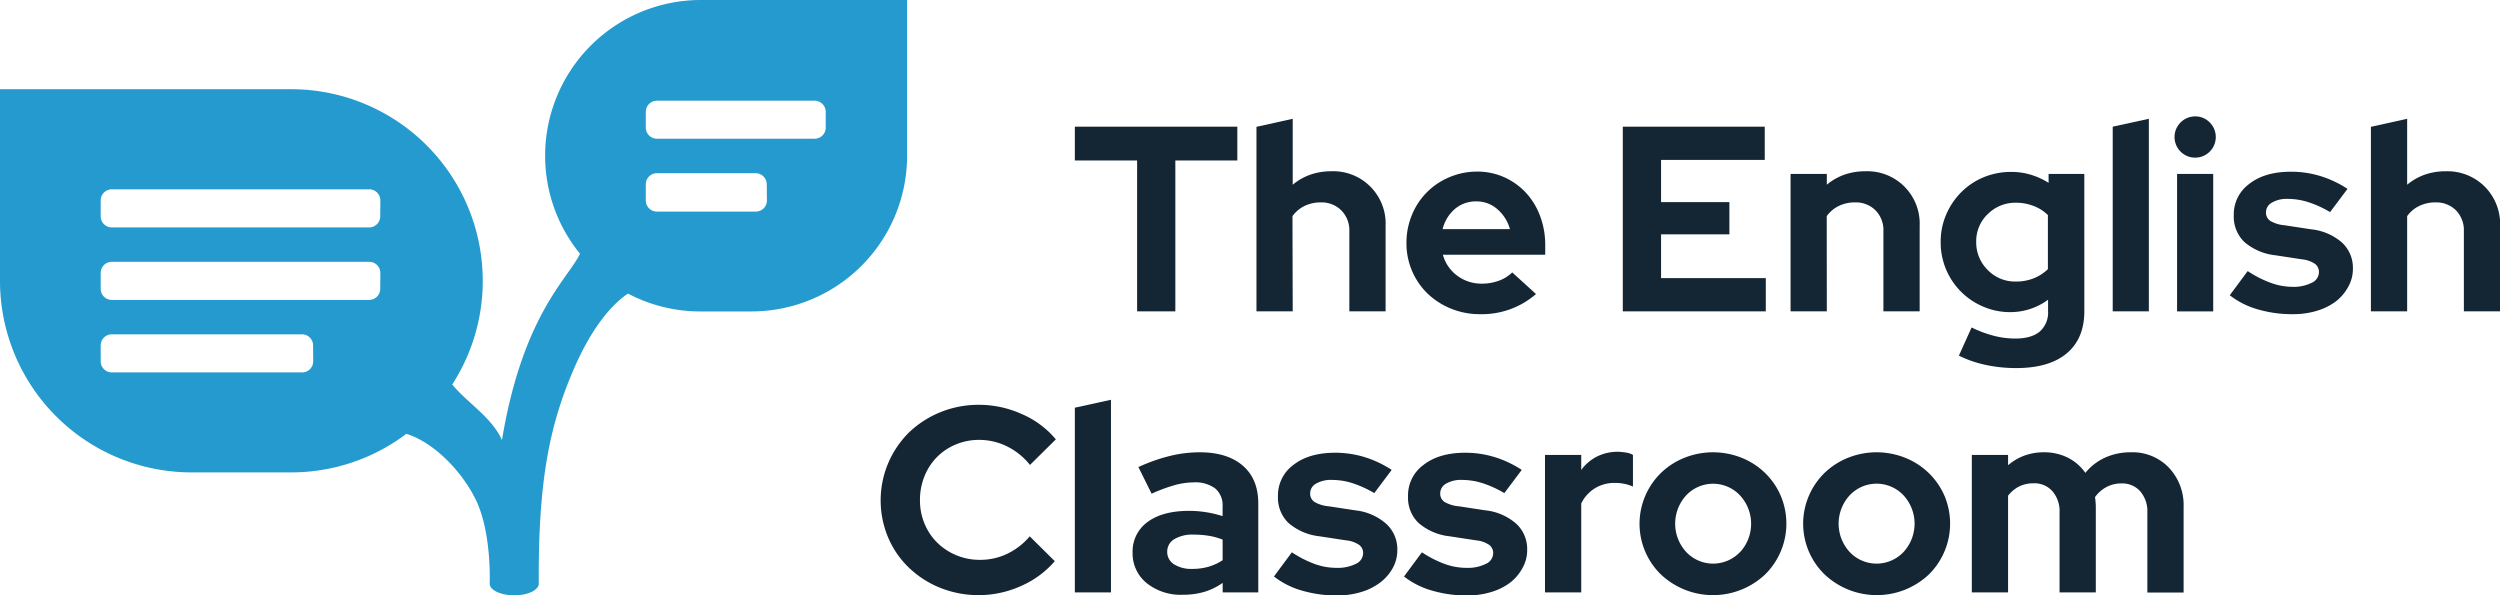
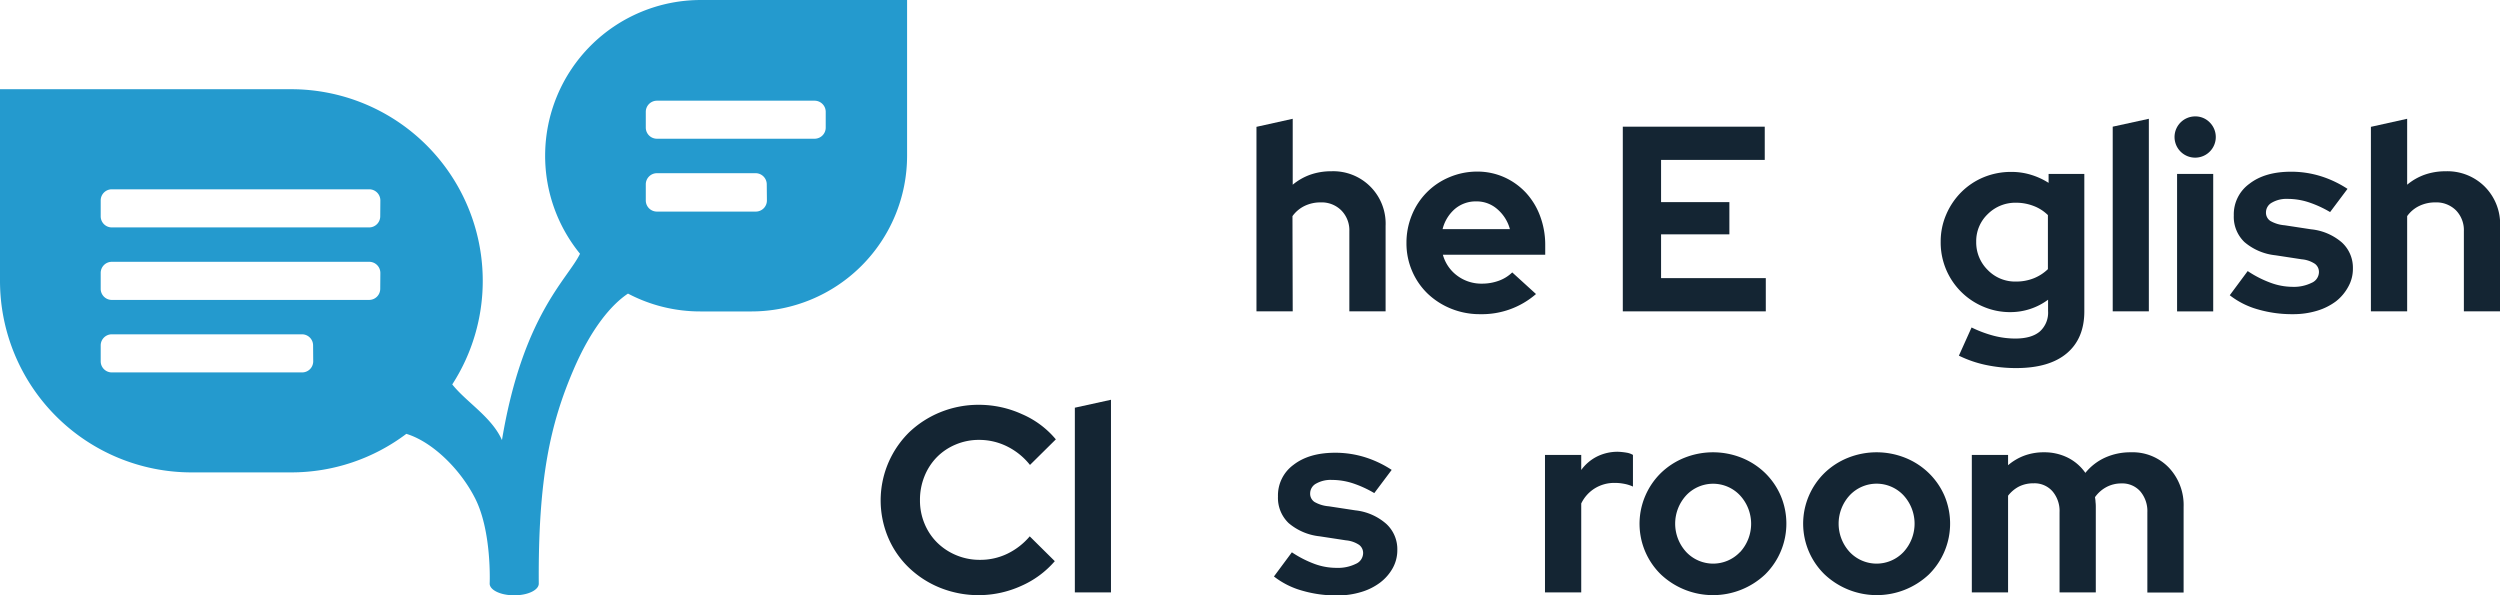
<svg xmlns="http://www.w3.org/2000/svg" viewBox="0 0 620.67 147.75">
  <defs>
    <style>.cls-1{fill:#142533;}.cls-2{fill:#249ace;}</style>
  </defs>
  <g id="Lager_2" data-name="Lager 2">
    <g id="Lager_1-2" data-name="Lager 1">
-       <polygon class="cls-1" points="282.31 77.3 291.8 77.3 291.8 39.84 307.19 39.84 307.19 31.45 266.85 31.45 266.85 39.84 282.31 39.84 282.31 77.3" />
      <path class="cls-1" d="M320.88,53.66a8,8,0,0,1,3-2.53,9,9,0,0,1,4-.88,6.89,6.89,0,0,1,5.14,2A7,7,0,0,1,335,57.39V77.3h9V56.08a13,13,0,0,0-13.49-13.56,15.6,15.6,0,0,0-5.21.85,14.34,14.34,0,0,0-4.36,2.49V29.49l-9,2V77.3h9Z" />
      <path class="cls-1" d="M372.1,69.7a12.06,12.06,0,0,1-4.19.72,10,10,0,0,1-6.16-2,9.61,9.61,0,0,1-3.53-5.18h25.41V60.93a20.31,20.31,0,0,0-1.28-7.31,17.42,17.42,0,0,0-3.53-5.79A16.69,16.69,0,0,0,373.45,44a16.28,16.28,0,0,0-6.72-1.4A17.64,17.64,0,0,0,359.82,44a17.11,17.11,0,0,0-9.3,9.4,18,18,0,0,0-1.34,6.91,17.31,17.31,0,0,0,1.41,7,17.09,17.09,0,0,0,3.86,5.6,18.38,18.38,0,0,0,5.83,3.73A18.93,18.93,0,0,0,367.52,78,20.46,20.46,0,0,0,381.34,73l-5.9-5.37A9.36,9.36,0,0,1,372.1,69.7ZM361.23,51.85A8,8,0,0,1,366.54,50a7.75,7.75,0,0,1,5.2,1.93,9.9,9.9,0,0,1,3.12,4.95H358.15A9.7,9.7,0,0,1,361.23,51.85Z" />
      <polygon class="cls-1" points="438.39 69.05 412.39 69.05 412.39 58.18 429.35 58.18 429.35 50.18 412.39 50.18 412.39 39.7 438.13 39.7 438.13 31.45 402.89 31.45 402.89 77.3 438.39 77.3 438.39 69.05" />
-       <path class="cls-1" d="M453.52,53.66a7.92,7.92,0,0,1,3-2.53,9,9,0,0,1,4-.88,6.89,6.89,0,0,1,5.14,2,7,7,0,0,1,1.93,5.17V77.3h9V56.08a13,13,0,0,0-13.49-13.56,15.64,15.64,0,0,0-5.21.85,14.29,14.29,0,0,0-4.35,2.49V43.18h-9V77.3h9Z" />
      <path class="cls-1" d="M506.41,82.31q-2.07,1.74-6.06,1.74a21.5,21.5,0,0,1-5.37-.69,29.28,29.28,0,0,1-5.5-2.06l-3.15,7A28.62,28.62,0,0,0,493,90.6a36.06,36.06,0,0,0,7.57.78c5.45,0,9.64-1.22,12.54-3.66s4.36-5.92,4.36-10.42V43.18H508.6V45.4a17.62,17.62,0,0,0-4.35-2,16.42,16.42,0,0,0-4.88-.72A17.73,17.73,0,0,0,492.49,44a17.09,17.09,0,0,0-5.57,3.71,17.68,17.68,0,0,0-3.73,5.53A16.85,16.85,0,0,0,481.81,60a17.26,17.26,0,0,0,10.52,16.11,16.78,16.78,0,0,0,6.78,1.38,15.69,15.69,0,0,0,9.36-3.08v2.82A6.27,6.27,0,0,1,506.41,82.31Zm-1.47-13.23a11.76,11.76,0,0,1-4.46.82,9.43,9.43,0,0,1-7-2.88,9.6,9.6,0,0,1-2.85-7,9.26,9.26,0,0,1,2.88-6.88,9.68,9.68,0,0,1,7-2.81,12.12,12.12,0,0,1,4.39.81,10.25,10.25,0,0,1,3.53,2.26V66.82A10.9,10.9,0,0,1,504.94,69.08Z" />
      <polygon class="cls-1" points="533.49 29.49 524.52 31.45 524.52 77.3 533.49 77.3 533.49 29.49" />
      <rect class="cls-1" x="540.5" y="43.18" width="8.97" height="34.13" />
      <path class="cls-1" d="M545,28.9a5.12,5.12,0,1,0,3.61,1.5A4.94,4.94,0,0,0,545,28.9Z" />
      <path class="cls-1" d="M573.77,56.93l-6.55-1a8.46,8.46,0,0,1-3.57-1.08,2.44,2.44,0,0,1-1.08-2.13,2.77,2.77,0,0,1,1.48-2.42,7.2,7.2,0,0,1,3.89-.92,16.74,16.74,0,0,1,5.18.82,27.29,27.29,0,0,1,5.37,2.45l4.32-5.76a26.4,26.4,0,0,0-6.74-3.18,24.76,24.76,0,0,0-7.27-1.08q-6.49,0-10.35,3a9.37,9.37,0,0,0-3.87,7.86,8.66,8.66,0,0,0,2.66,6.62,14.1,14.1,0,0,0,7.69,3.27l6.55,1a6.94,6.94,0,0,1,3.24,1.12,2.5,2.5,0,0,1,1,2.09,2.94,2.94,0,0,1-1.8,2.62,10,10,0,0,1-4.82,1,15.84,15.84,0,0,1-5.37-1,27,27,0,0,1-5.7-2.91l-4.45,6a20.15,20.15,0,0,0,6.94,3.5A30.26,30.26,0,0,0,569.25,78a20.29,20.29,0,0,0,6-.85,15,15,0,0,0,4.72-2.36A11.59,11.59,0,0,0,583,71.18a9,9,0,0,0,1.15-4.49,8.51,8.51,0,0,0-2.72-6.48A13.79,13.79,0,0,0,573.77,56.93Z" />
      <path class="cls-1" d="M616.87,46.32a13.13,13.13,0,0,0-9.69-3.8,15.64,15.64,0,0,0-5.21.85,14.29,14.29,0,0,0-4.35,2.49V29.49l-9,2V77.3h9V53.66a7.85,7.85,0,0,1,3-2.53,9,9,0,0,1,4-.88,6.91,6.91,0,0,1,5.15,2,7.08,7.08,0,0,1,1.93,5.17V77.3h9V56.08A13.19,13.19,0,0,0,616.87,46.32Z" />
      <path class="cls-1" d="M232.59,113.5a14.22,14.22,0,0,1,4.68-3.14,14.72,14.72,0,0,1,5.8-1.15,15.54,15.54,0,0,1,6.94,1.61,16.67,16.67,0,0,1,5.7,4.61l6.42-6.35a22.49,22.49,0,0,0-8.38-6.25,25.8,25.8,0,0,0-10.68-2.33,25.11,25.11,0,0,0-9.59,1.83,24.66,24.66,0,0,0-7.77,5,23.74,23.74,0,0,0-5.2,26.14,22.46,22.46,0,0,0,5.14,7.46,24.27,24.27,0,0,0,7.76,5,25.65,25.65,0,0,0,20.11-.46,23.42,23.42,0,0,0,8.35-6.15l-6.22-6.16a16.92,16.92,0,0,1-5.57,4.32,15.37,15.37,0,0,1-6.75,1.51,15,15,0,0,1-5.92-1.15,14.75,14.75,0,0,1-4.72-3.11,14.22,14.22,0,0,1-3.14-4.68,14.83,14.83,0,0,1-1.15-5.86,15.53,15.53,0,0,1,1.11-5.93A14.45,14.45,0,0,1,232.59,113.5Z" />
      <polygon class="cls-1" points="266.85 147.07 275.82 147.07 275.82 99.25 266.85 101.22 266.85 147.07" />
-       <path class="cls-1" d="M308.54,115.6q-3.84-3.31-10.71-3.31a31.43,31.43,0,0,0-7.44.92,43.1,43.1,0,0,0-7.76,2.75l3.28,6.61a40.23,40.23,0,0,1,5.73-2.13,18.18,18.18,0,0,1,4.68-.68,8.3,8.3,0,0,1,5.37,1.5,5.45,5.45,0,0,1,1.84,4.46v2.42a27.39,27.39,0,0,0-8.32-1.31q-6.56,0-10.29,2.75a9,9,0,0,0-3.73,7.6,9.45,9.45,0,0,0,3.47,7.57,13.52,13.52,0,0,0,9,2.91,18.43,18.43,0,0,0,5.33-.72,15.82,15.82,0,0,0,4.56-2.23v2.36h8.84V124.93Q312.37,118.9,308.54,115.6Zm-5,23.48a12.72,12.72,0,0,1-3.44,1.6,14,14,0,0,1-4.1.56,8,8,0,0,1-4.52-1.14,3.6,3.6,0,0,1-1.7-3.12,3.56,3.56,0,0,1,1.74-3.11,8.68,8.68,0,0,1,4.81-1.14,23,23,0,0,1,3.77.29,16.51,16.51,0,0,1,3.44.95Z" />
      <path class="cls-1" d="M336.47,126.7l-6.55-1a8.46,8.46,0,0,1-3.57-1.08,2.44,2.44,0,0,1-1.08-2.13,2.77,2.77,0,0,1,1.48-2.43,7.3,7.3,0,0,1,3.89-.91,16.79,16.79,0,0,1,5.18.82,27.29,27.29,0,0,1,5.37,2.45l4.32-5.76a26.4,26.4,0,0,0-6.74-3.18,24.83,24.83,0,0,0-7.28-1.08q-6.48,0-10.35,3a9.39,9.39,0,0,0-3.86,7.86,8.66,8.66,0,0,0,2.65,6.61,14.17,14.17,0,0,0,7.7,3.28l6.55,1a7,7,0,0,1,3.24,1.12,2.5,2.5,0,0,1,1,2.09,2.94,2.94,0,0,1-1.8,2.62,10.06,10.06,0,0,1-4.82,1,15.84,15.84,0,0,1-5.37-.95,27,27,0,0,1-5.7-2.91l-4.45,6a20.15,20.15,0,0,0,6.94,3.5,30.26,30.26,0,0,0,8.71,1.21,20,20,0,0,0,6-.85,14.8,14.8,0,0,0,4.72-2.35,11.59,11.59,0,0,0,3.11-3.57,9.15,9.15,0,0,0,1.15-4.49,8.54,8.54,0,0,0-2.72-6.49A13.85,13.85,0,0,0,336.47,126.7Z" />
-       <path class="cls-1" d="M368.76,126.7l-6.55-1a8.46,8.46,0,0,1-3.57-1.08,2.44,2.44,0,0,1-1.08-2.13,2.77,2.77,0,0,1,1.48-2.43,7.3,7.3,0,0,1,3.89-.91,16.74,16.74,0,0,1,5.18.82,27.29,27.29,0,0,1,5.37,2.45l4.32-5.76a26.4,26.4,0,0,0-6.74-3.18,24.81,24.81,0,0,0-7.27-1.08q-6.5,0-10.35,3a9.37,9.37,0,0,0-3.87,7.86,8.66,8.66,0,0,0,2.65,6.61,14.17,14.17,0,0,0,7.7,3.28l6.55,1a7,7,0,0,1,3.24,1.12,2.5,2.5,0,0,1,1,2.09,2.94,2.94,0,0,1-1.8,2.62,10.06,10.06,0,0,1-4.82,1,15.84,15.84,0,0,1-5.37-.95,27,27,0,0,1-5.7-2.91l-4.45,6a20.15,20.15,0,0,0,6.94,3.5,30.26,30.26,0,0,0,8.71,1.21,20,20,0,0,0,6-.85,14.8,14.8,0,0,0,4.72-2.35A11.59,11.59,0,0,0,378,141a9,9,0,0,0,1.15-4.49,8.54,8.54,0,0,0-2.72-6.49A13.85,13.85,0,0,0,368.76,126.7Z" />
      <path class="cls-1" d="M401.71,112.16a11.51,11.51,0,0,0-5.14,1.14,10.94,10.94,0,0,0-4,3.38v-3.74h-9v34.13h9V125a9,9,0,0,1,3.44-3.8,9.19,9.19,0,0,1,4.82-1.31,12,12,0,0,1,2.42.23,9.26,9.26,0,0,1,2.16.68v-7.86a4.6,4.6,0,0,0-1.54-.55A16.23,16.23,0,0,0,401.71,112.16Z" />
      <path class="cls-1" d="M438.22,117.43a18,18,0,0,0-5.79-3.76,19.16,19.16,0,0,0-14.28,0,18,18,0,0,0-5.8,3.76,17.7,17.7,0,0,0-3.86,5.63,17.57,17.57,0,0,0,3.86,19.56,18.86,18.86,0,0,0,25.87,0,17.74,17.74,0,0,0,3.87-19.56A17.57,17.57,0,0,0,438.22,117.43ZM432,137.05a9.19,9.19,0,0,1-13.36,0,10.39,10.39,0,0,1,0-14.08A9.17,9.17,0,0,1,432,123a10.39,10.39,0,0,1,0,14.08Z" />
      <path class="cls-1" d="M478.84,117.43a18,18,0,0,0-5.8-3.76,19.16,19.16,0,0,0-14.28,0,18,18,0,0,0-5.8,3.76,17.7,17.7,0,0,0-3.86,5.63A17.57,17.57,0,0,0,453,142.62a18.88,18.88,0,0,0,25.88,0,17.76,17.76,0,0,0,3.86-19.56A17.7,17.7,0,0,0,478.84,117.43Zm-6.26,19.62a9.19,9.19,0,0,1-13.36,0,10.39,10.39,0,0,1,0-14.08,9.17,9.17,0,0,1,13.36,0,10.39,10.39,0,0,1,0,14.08Z" />
      <path class="cls-1" d="M529,112.29a15.22,15.22,0,0,0-6.35,1.31,13.5,13.5,0,0,0-4.92,3.8,11.65,11.65,0,0,0-4.35-3.77,13,13,0,0,0-5.93-1.34,13.87,13.87,0,0,0-4.85.82,13.37,13.37,0,0,0-4.06,2.39v-2.56h-9v34.13h9v-24a8.2,8.2,0,0,1,2.75-2.3,8,8,0,0,1,3.61-.78,5.93,5.93,0,0,1,4.68,2,7.53,7.53,0,0,1,1.74,5.18v19.91h9V125.85a10,10,0,0,0-.07-1.25c0-.39-.08-.78-.13-1.17A8.26,8.26,0,0,1,523,120.9a7.8,7.8,0,0,1,3.7-.88,5.94,5.94,0,0,1,4.69,2,7.57,7.57,0,0,1,1.73,5.18v19.91h9V125.85a13.5,13.5,0,0,0-3.67-9.76A12.48,12.48,0,0,0,529,112.29Z" />
      <path class="cls-2" d="M174,0a38.66,38.66,0,0,0-38.66,38.66h0A38.45,38.45,0,0,0,144,63c-3.05,6.3-14.22,15.23-19.38,46.26-2.52-5.71-8.79-9.37-12.34-13.82a47.31,47.31,0,0,0,7.57-25.74h0A47.56,47.56,0,0,0,72.26,22.15H0V69.72a47.56,47.56,0,0,0,47.56,47.56h24.7a47.43,47.43,0,0,0,28.62-9.57c6.4,1.93,13.46,8.76,17.16,16.18,4.09,8.21,3.53,21,3.53,21,0,1.61,2.73,2.91,6.1,2.91s6.09-1.3,6.09-2.91c-.18-26.25,2.92-39.79,8.62-53.09,4.4-10.27,9.42-16.18,13.53-18.91A38.44,38.44,0,0,0,174,77.32h12.54a38.66,38.66,0,0,0,38.66-38.66V0ZM77.76,89.69A2.75,2.75,0,0,1,75,92.46H27.69A2.76,2.76,0,0,1,25,89.69V85.77A2.76,2.76,0,0,1,27.69,83H75a2.75,2.75,0,0,1,2.73,2.77Zm16.64-18a2.76,2.76,0,0,1-2.74,2.77h-64A2.76,2.76,0,0,1,25,71.68V67.75A2.76,2.76,0,0,1,27.69,65h64a2.76,2.76,0,0,1,2.74,2.77Zm0-18a2.76,2.76,0,0,1-2.74,2.77h-64A2.76,2.76,0,0,1,25,53.66V49.74A2.76,2.76,0,0,1,27.69,47h64a2.76,2.76,0,0,1,2.74,2.77Zm96-3.94a2.76,2.76,0,0,1-2.74,2.78H163.07a2.76,2.76,0,0,1-2.74-2.78V45.79A2.77,2.77,0,0,1,163.07,43h24.55a2.77,2.77,0,0,1,2.74,2.78ZM205,31.66a2.76,2.76,0,0,1-2.74,2.78H163.07a2.76,2.76,0,0,1-2.74-2.78V27.73A2.77,2.77,0,0,1,163.07,25h39.14A2.77,2.77,0,0,1,205,27.73Z" />
    </g>
  </g>
</svg>